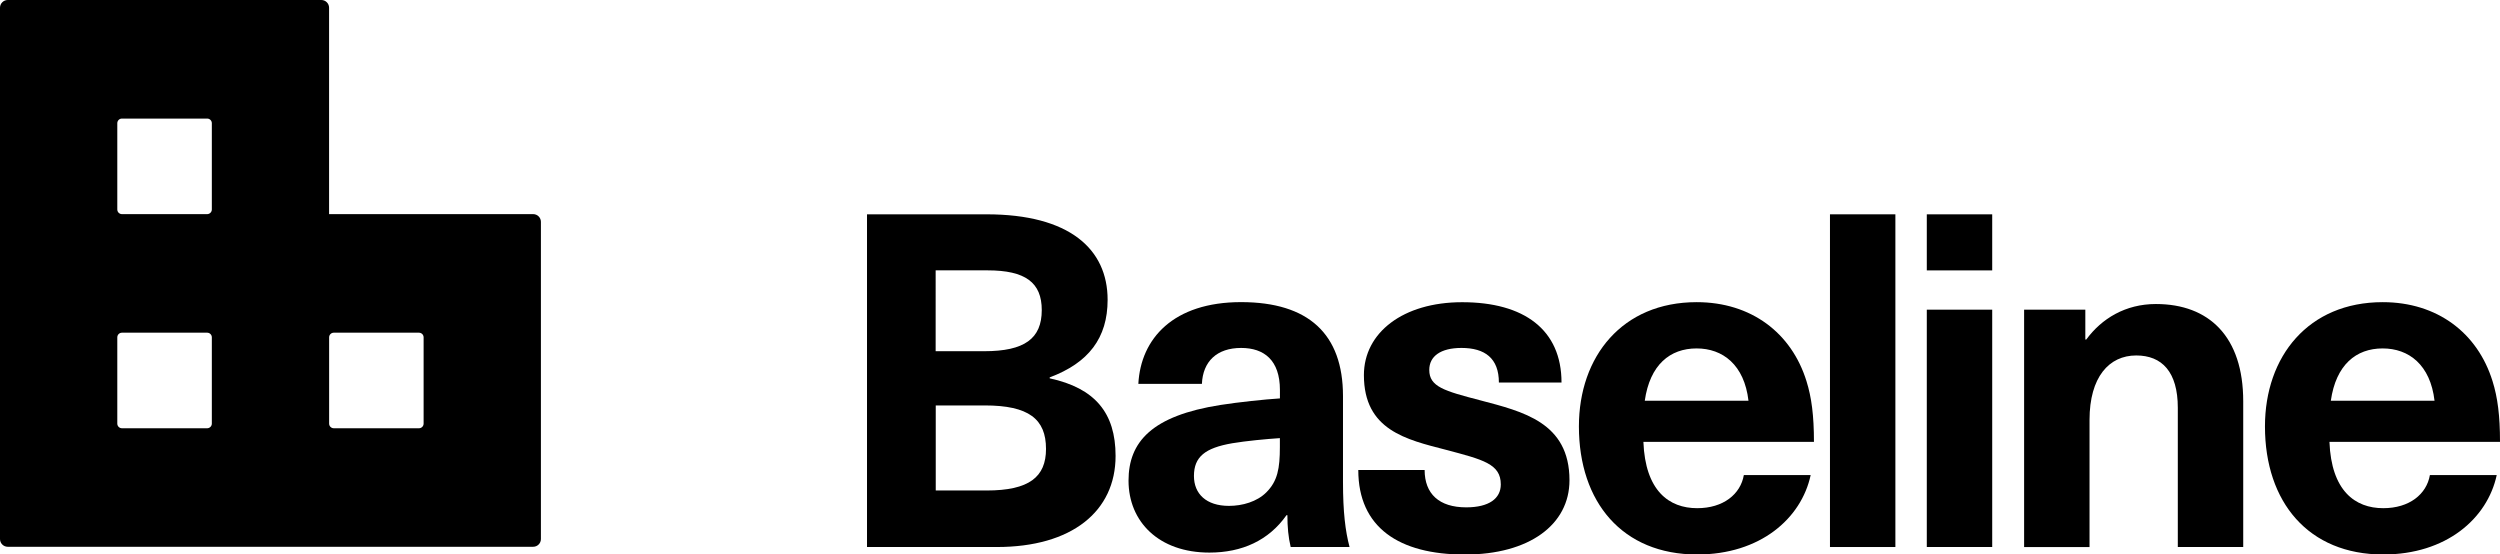
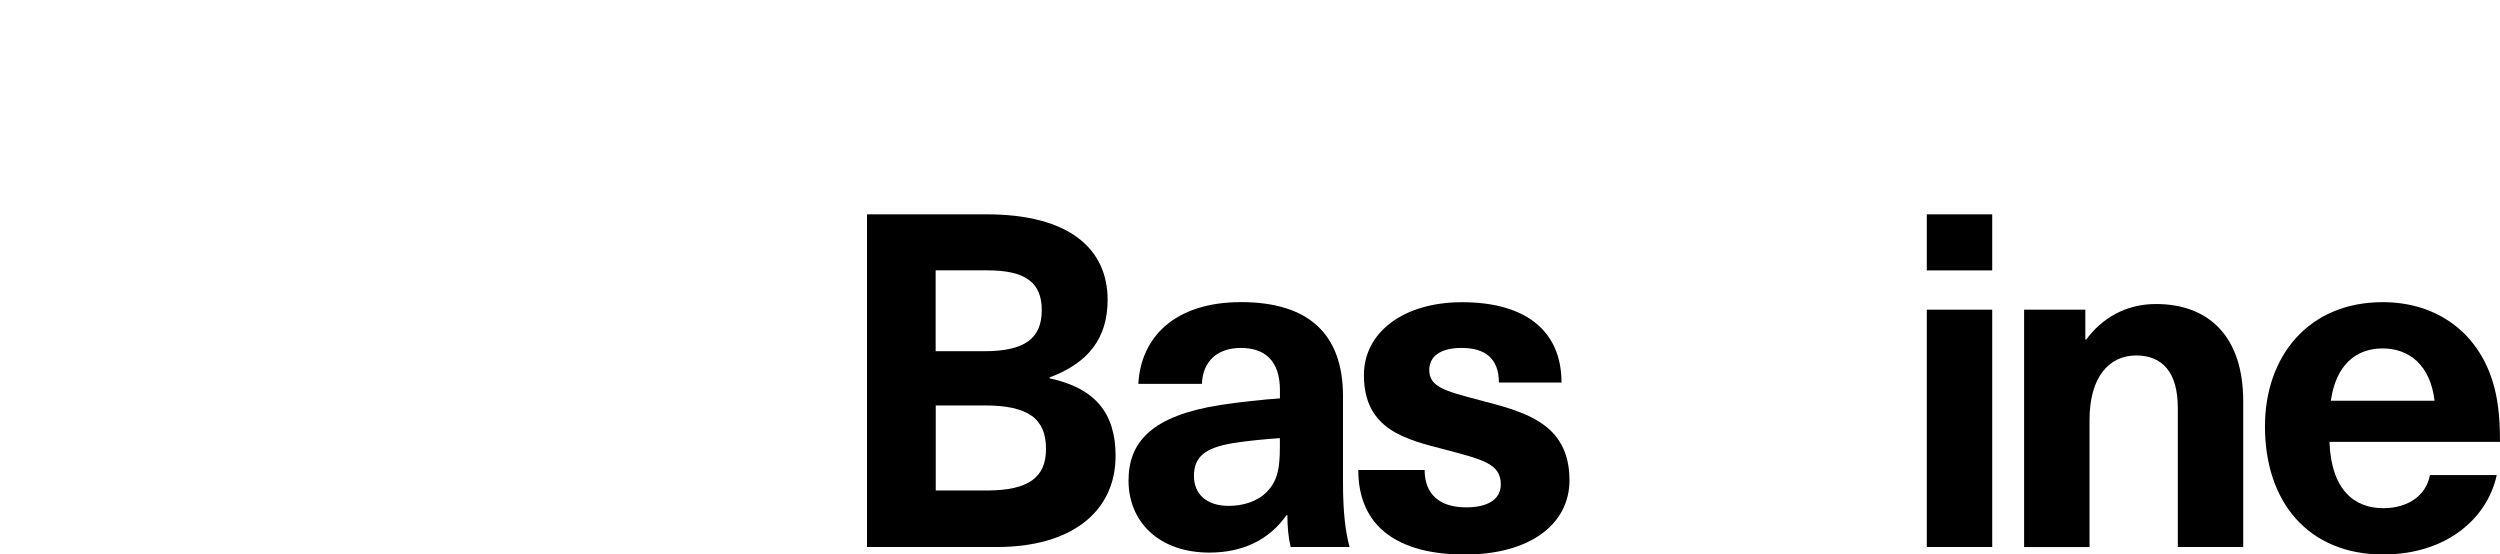
<svg xmlns="http://www.w3.org/2000/svg" version="1.1" id="Layer_1" x="0px" y="0px" viewBox="0 0 511.73 113.5" style="enable-background:new 0 0 511.73 113.5;" xml:space="preserve">
  <path d="M201.95,43.87c16.93,0,24.77,7.08,24.77,17.5c0,7.84-3.92,12.91-11.86,15.88v0.19c9.28,2.01,13.49,7.08,13.49,15.88  c0,11.38-8.99,18.65-24.29,18.65h-26.59v-68.1H201.95z M191.53,71.89h9.95c8.23,0,11.76-2.58,11.76-8.42c0-5.64-3.35-8.13-11.1-8.13  h-10.62V71.89z M191.53,100.4h10.43c8.7,0,12.15-2.77,12.15-8.51c0-6.12-3.54-8.9-12.53-8.9h-10.04V100.4z" />
  <path d="M274.9,81.07v17.6c0,6.12,0.48,10.04,1.34,13.29h-12.05c-0.48-2.01-0.67-4.11-0.67-6.5h-0.19  c-3.63,5.16-9.09,7.65-15.78,7.65c-10.33,0-16.55-6.31-16.55-14.73c0-7.94,4.78-13.29,18.84-15.49c3.63-0.57,9.09-1.15,12.15-1.34  v-1.72c0-6.12-3.25-8.61-7.94-8.61c-4.97,0-7.84,2.77-8.03,7.36h-13.01c0.48-9.28,7.17-16.74,21.04-16.74  C267.82,61.85,274.9,68.35,274.9,81.07z M261.99,89.68c-2.87,0.19-6.89,0.57-9.76,1.05c-5.55,0.96-7.84,2.77-7.84,6.7  c0,3.63,2.49,6.12,7.17,6.12c2.77,0,5.74-0.86,7.65-2.77c2.3-2.3,2.77-4.88,2.77-9.28V89.68z" />
  <path d="M319.63,78.3h-12.82c0-4.97-2.87-7.08-7.65-7.08c-4.3,0-6.6,1.72-6.6,4.5c0,3.44,3.06,4.3,10.43,6.22  c8.7,2.3,18.27,4.5,18.27,16.36c0,9.09-8.23,15.21-21.42,15.21c-13.49,0-21.81-5.55-21.81-17.31h13.58c0,4.88,2.96,7.65,8.51,7.65  c4.69,0,7.08-1.82,7.08-4.69c0-4.21-3.63-5.07-11.19-7.08c-8.13-2.1-16.83-4.02-16.83-15.3c0-8.7,8.03-14.92,20.09-14.92  C311.97,61.85,319.63,67.49,319.63,78.3z" />
-   <path d="M356.95,97.24h13.68c-1.91,8.9-10.33,16.26-23.24,16.26c-15.3,0-24.2-10.71-24.2-26.21c0-14.35,8.89-25.44,24.1-25.44  c11.19,0,19.42,6.31,22.48,16.16c1.05,3.35,1.53,7.08,1.53,12.43h-34.91c0.38,10.04,5.26,13.58,11,13.58  C352.74,104.03,356.28,101.16,356.95,97.24z M336.67,82.03h21.23c-0.86-7.36-5.26-10.71-10.62-10.71  C341.83,71.32,337.72,74.67,336.67,82.03z" />
-   <path d="M374.58,111.97v-68.1h13.39v68.1H374.58z" />
  <path d="M394.4,55.35V43.87h13.39v11.48H394.4z M394.4,111.97V63.38h13.39v48.59H394.4z" />
  <path d="M459.17,82.13v29.84h-13.39v-28.5c0-7.36-3.25-10.71-8.51-10.71c-5.55,0-9.56,4.4-9.56,13.2v26.02h-13.39V63.38h12.53v6.12  h0.19c3.16-4.3,8.03-7.27,14.25-7.27C452.19,62.23,459.17,68.93,459.17,82.13z" />
  <path d="M497.38,97.24h13.68c-1.91,8.9-10.33,16.26-23.24,16.26c-15.3,0-24.2-10.71-24.2-26.21c0-14.35,8.89-25.44,24.1-25.44  c11.19,0,19.42,6.31,22.48,16.16c1.05,3.35,1.53,7.08,1.53,12.43h-34.91c0.38,10.04,5.26,13.58,11,13.58  C493.17,104.03,496.71,101.16,497.38,97.24z M477.1,82.03h21.23c-0.86-7.36-5.26-10.71-10.62-10.71  C482.27,71.32,478.15,74.67,477.1,82.03z" />
-   <path d="M110.72,45.41v64.93c0,0.87-0.71,1.58-1.58,1.58H65.78H44.94H1.58c-0.87,0-1.58-0.71-1.58-1.58V66.51v-21.1V1.58  C0,0.71,0.71,0,1.58,0h64.2c0.87,0,1.58,0.71,1.58,1.58v42.25h41.77C110.01,43.83,110.72,44.54,110.72,45.41z M43.36,86.71V69.05  c0-0.53-0.43-0.95-0.95-0.95H24.96c-0.53,0-0.95,0.43-0.95,0.95v17.66c0,0.53,0.43,0.95,0.95,0.95h17.45  C42.93,87.66,43.36,87.23,43.36,86.71z M86.71,86.71V69.05c0-0.53-0.43-0.95-0.95-0.95H68.32c-0.53,0-0.95,0.43-0.95,0.95v17.66  c0,0.53,0.43,0.95,0.95,0.95h17.45C86.29,87.66,86.71,87.23,86.71,86.71z M43.36,42.88V25.22c0-0.53-0.43-0.95-0.95-0.95H24.96  c-0.53,0-0.95,0.43-0.95,0.95v17.66c0,0.53,0.43,0.95,0.95,0.95h17.45C42.93,43.83,43.36,43.4,43.36,42.88z" />
</svg>